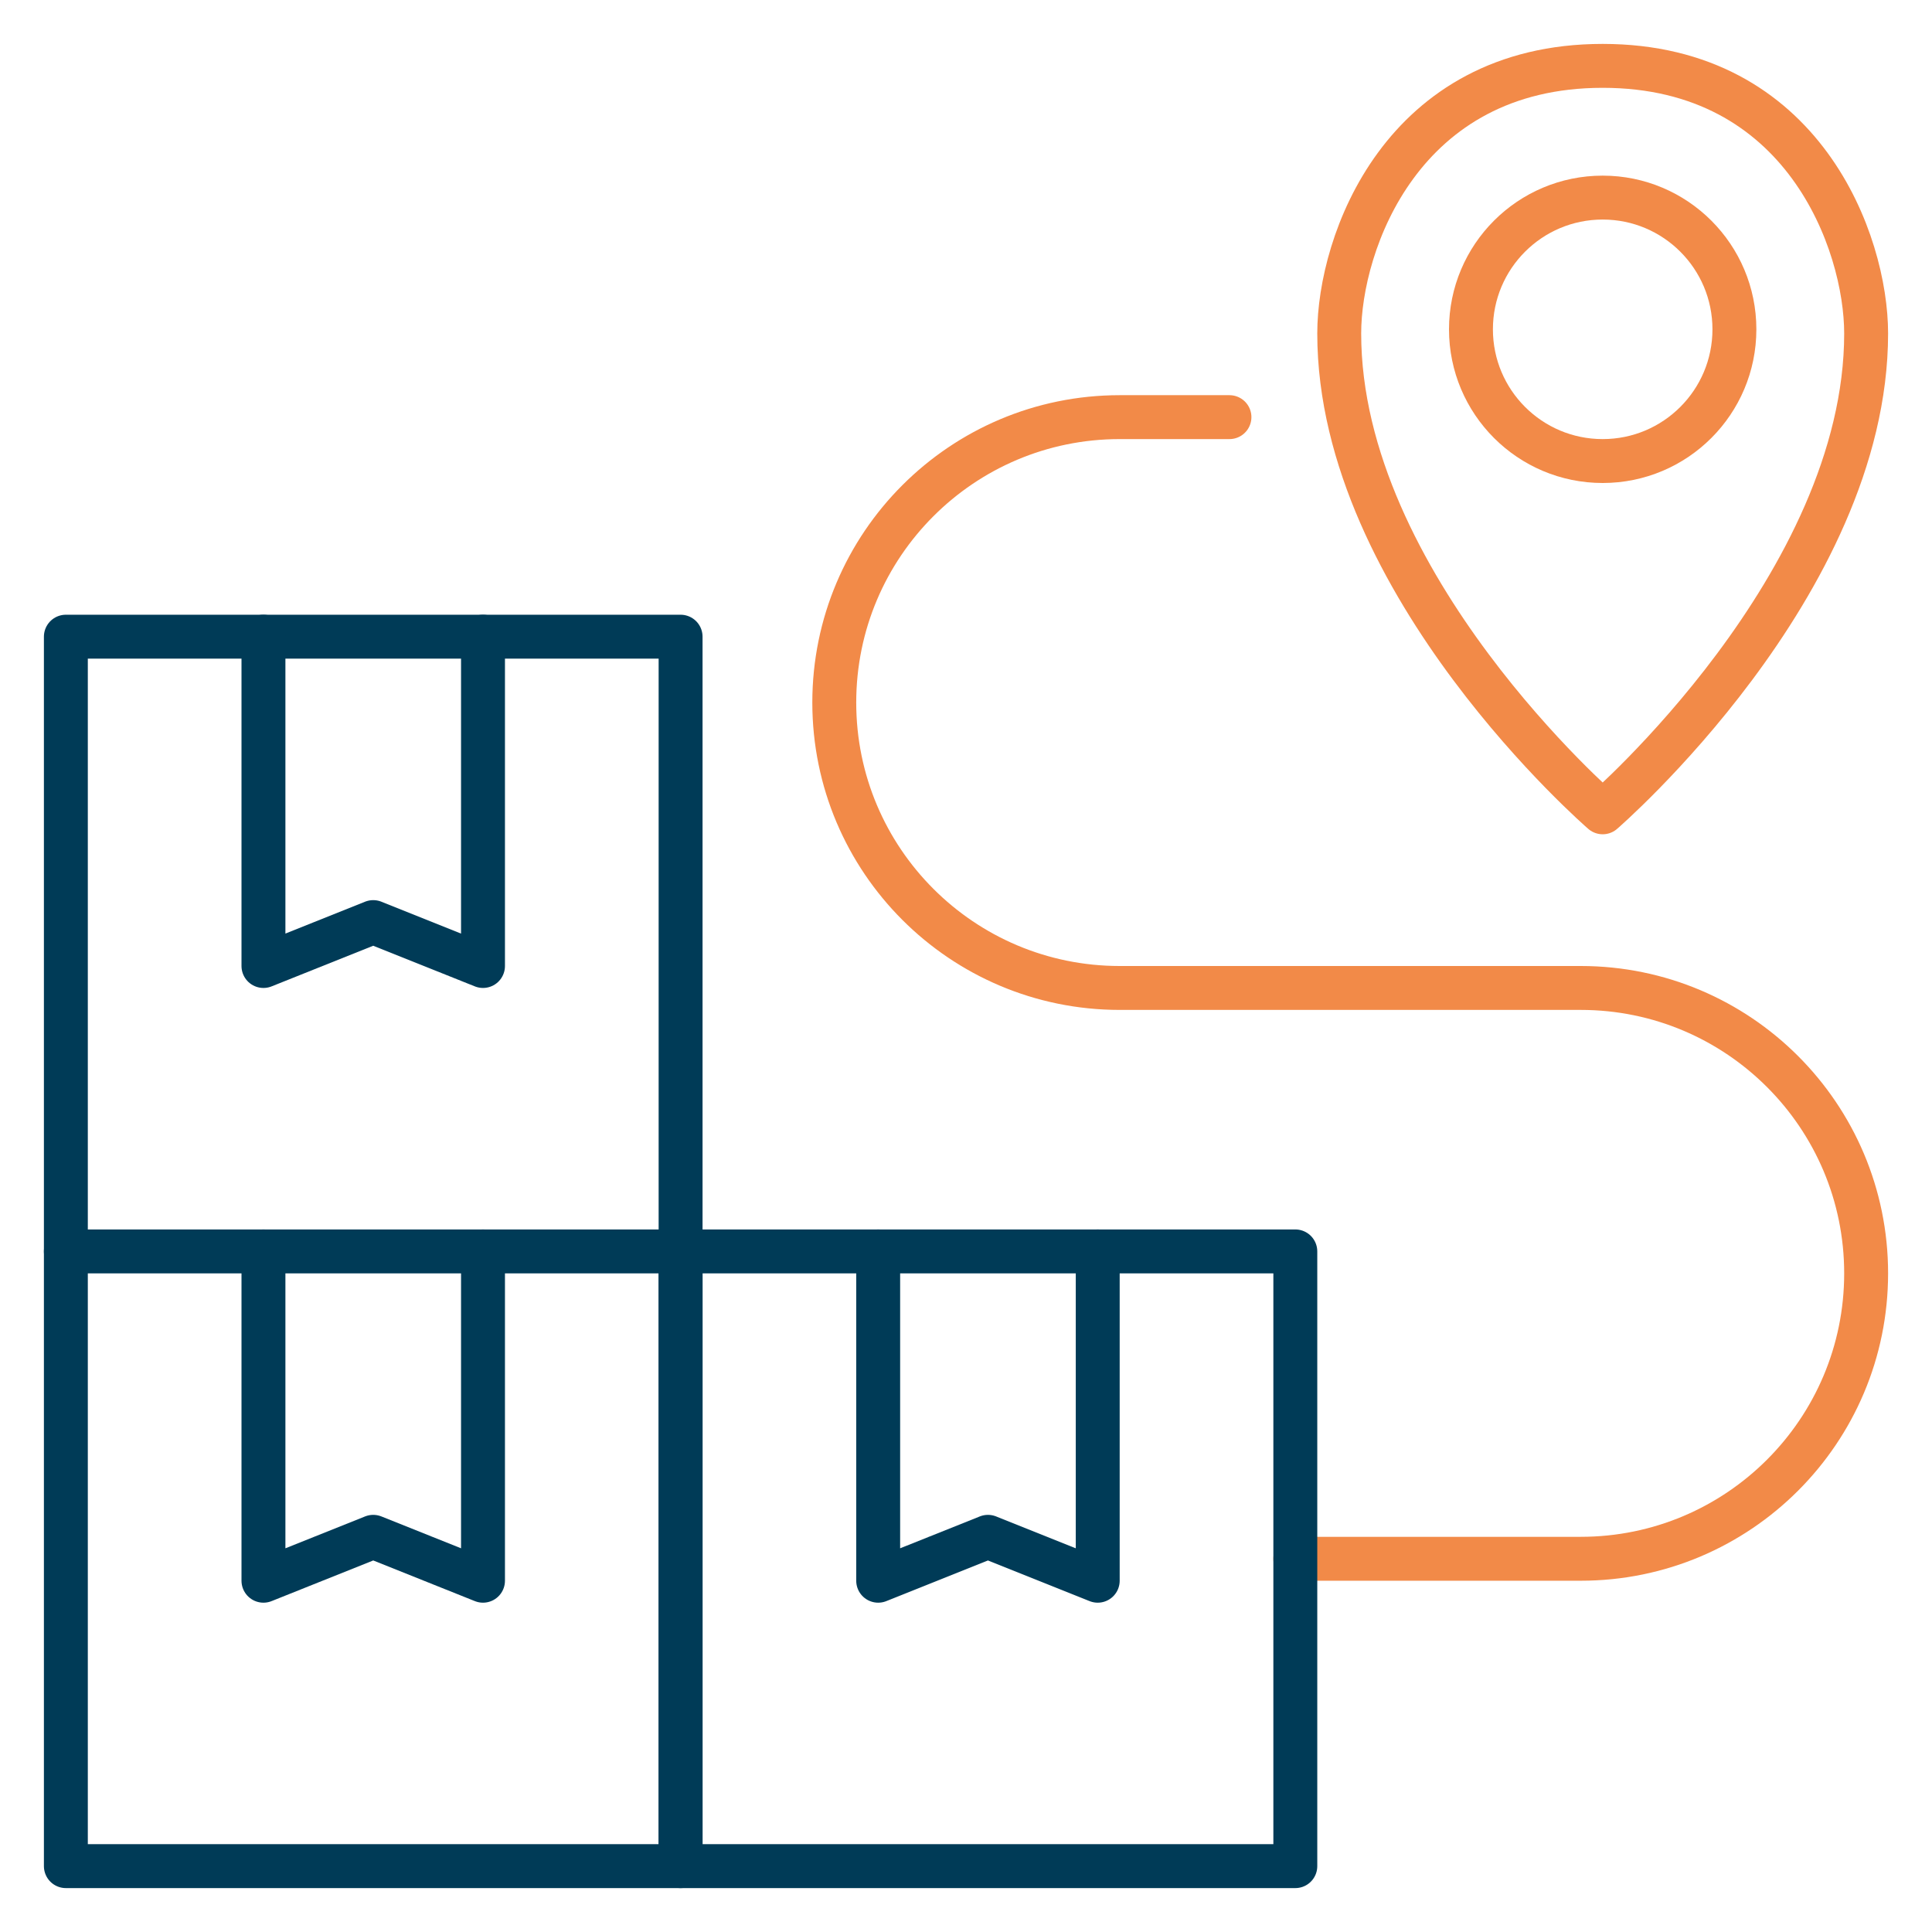
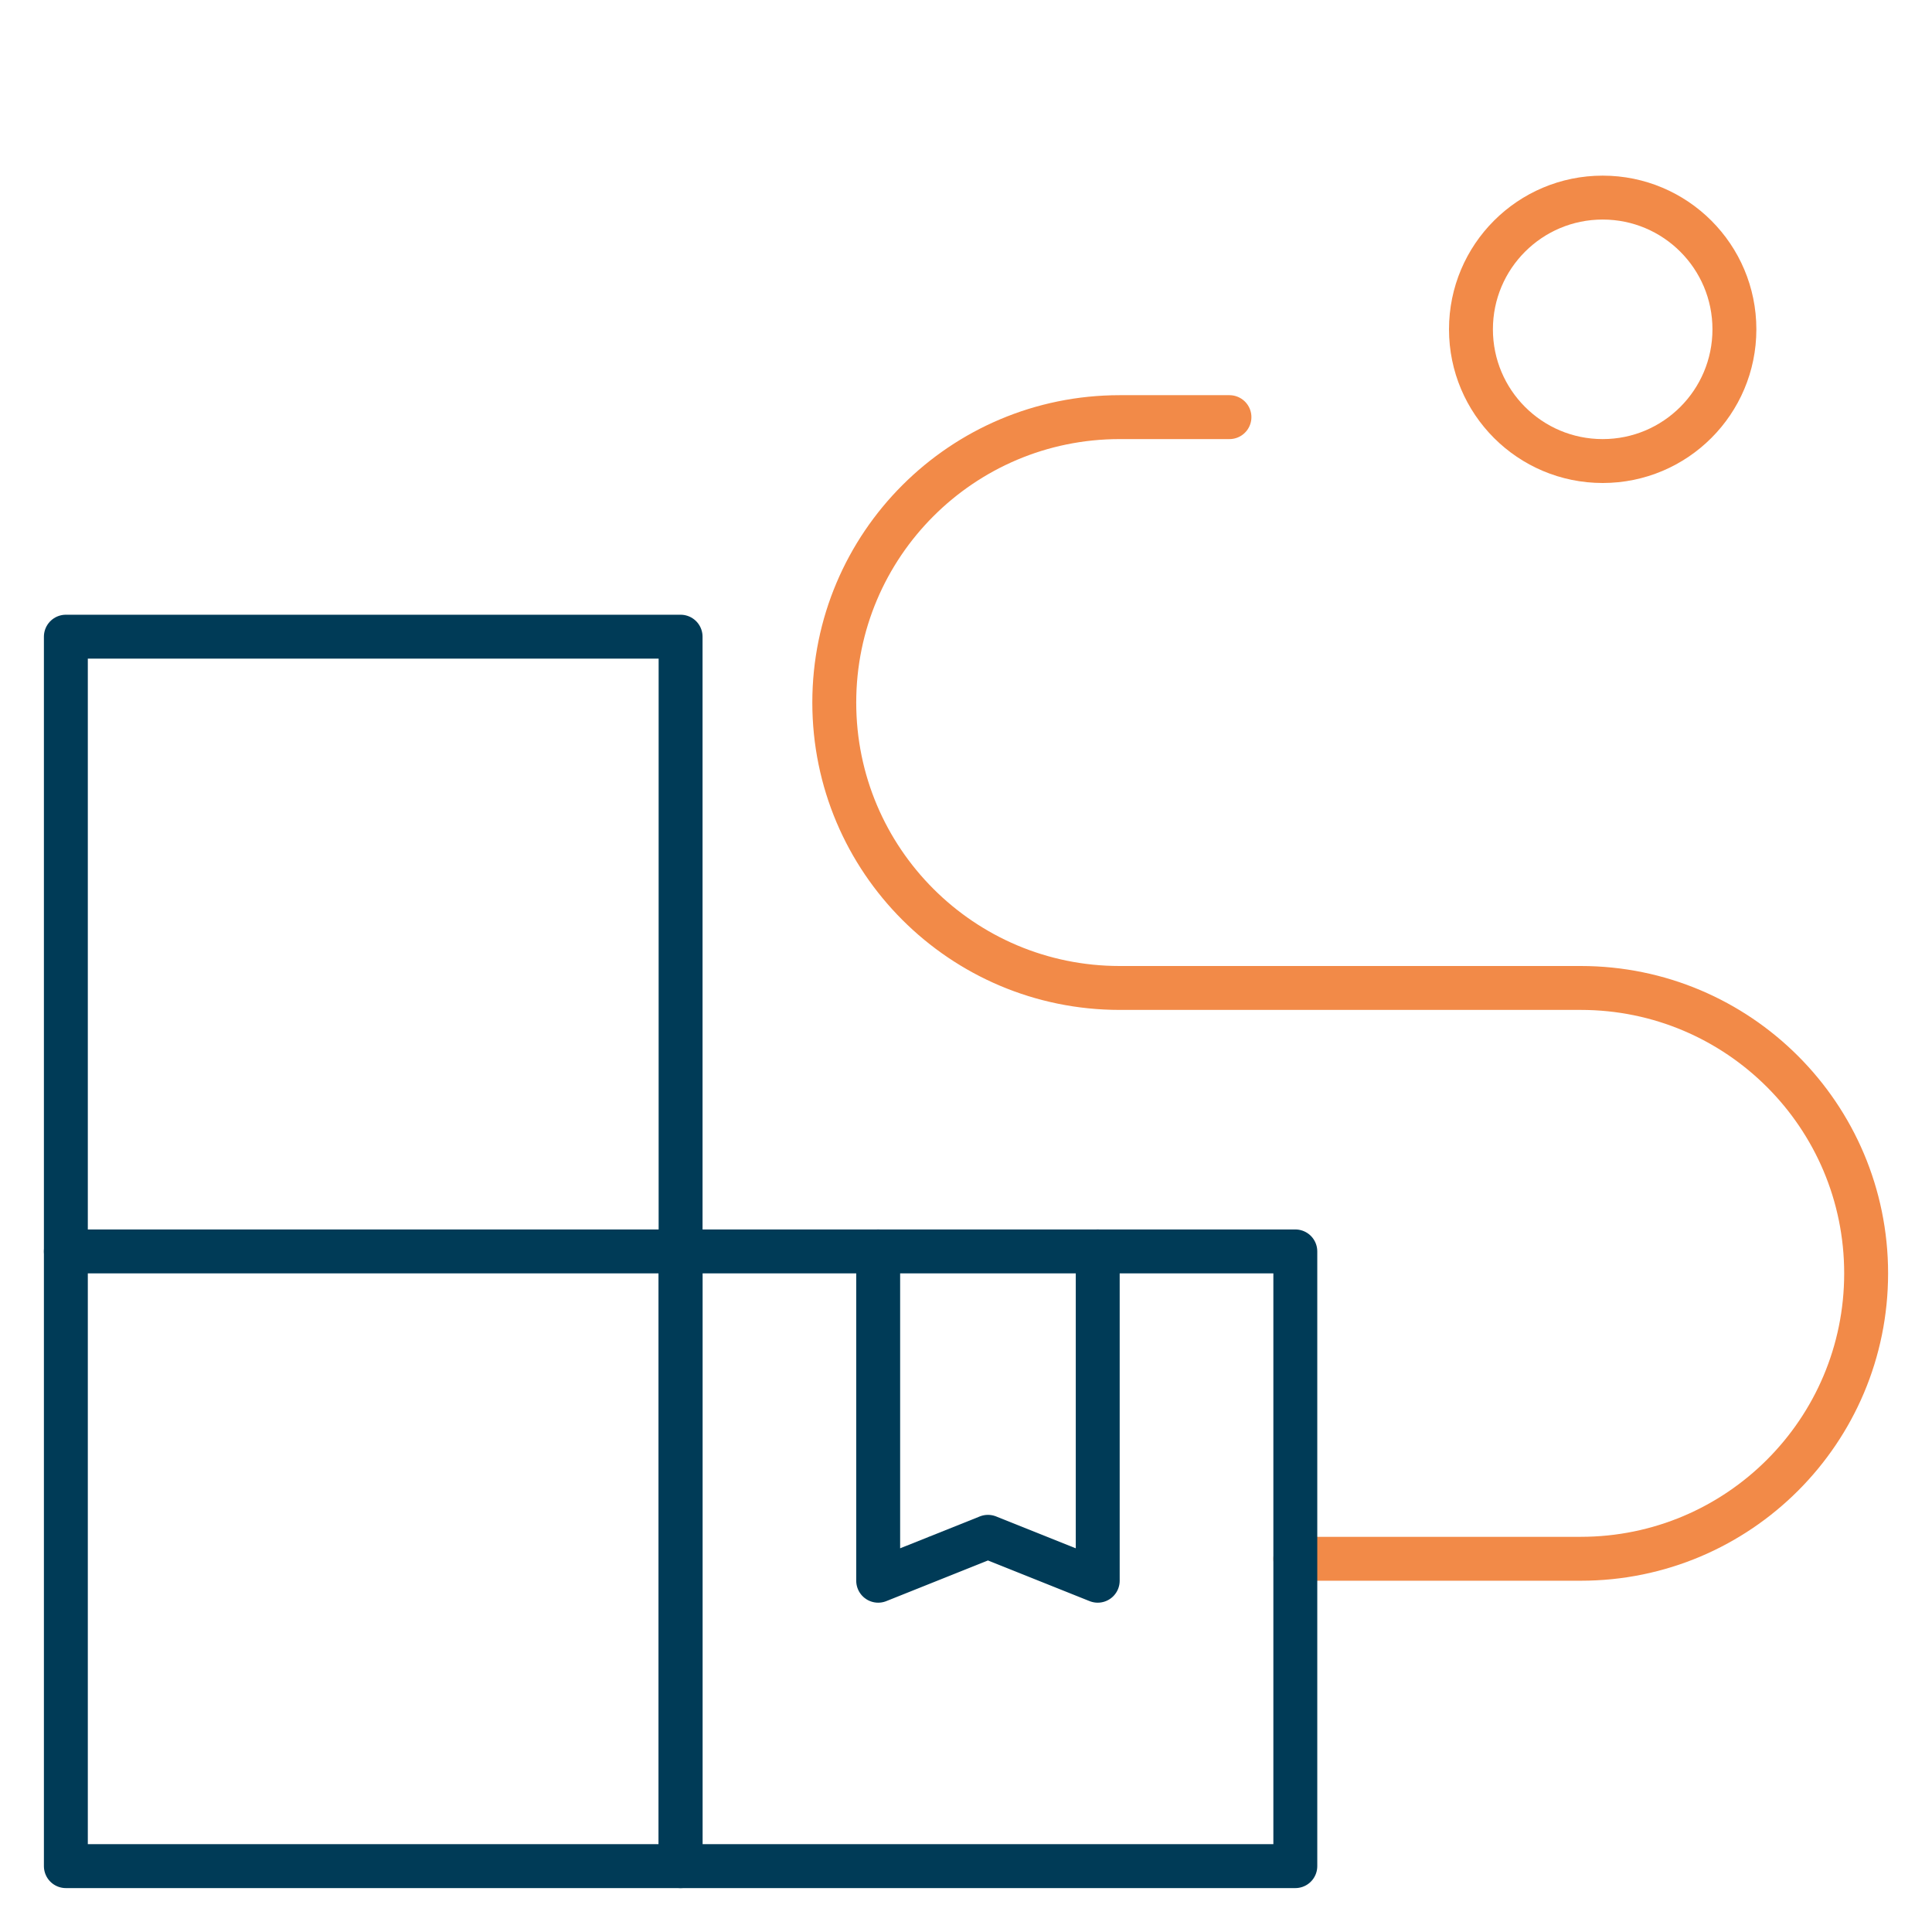
<svg xmlns="http://www.w3.org/2000/svg" width="88" height="88" viewBox="0 0 88 88" fill="none">
  <path d="M59 71H72C79.18 71 85 65.18 85 58V58C85 50.82 79.18 45 72 45H51C43.82 45 38 39.18 38 32V32C38 24.82 43.82 19 51 19H56" stroke="#F28A48" stroke-width="2" stroke-linecap="round" stroke-linejoin="round" />
  <path d="M31 57H3V85H31V57Z" stroke="#003B57" stroke-width="2" stroke-linecap="round" stroke-linejoin="round" />
  <path d="M31 57V29H3V57" stroke="#003B57" stroke-width="2" stroke-linecap="round" stroke-linejoin="round" />
  <path d="M59 57H31V85H59V57Z" stroke="#003B57" stroke-width="2" stroke-linecap="round" stroke-linejoin="round" />
-   <path d="M12 29V44L17 42L22 44V29" stroke="#003B57" stroke-width="2" stroke-linecap="round" stroke-linejoin="round" />
-   <path d="M12 57V72L17 70L22 72V57" stroke="#003B57" stroke-width="2" stroke-linecap="round" stroke-linejoin="round" />
  <path d="M40 57V72L45 70L50 72V57" stroke="#003B57" stroke-width="2" stroke-linecap="round" stroke-linejoin="round" />
  <path d="M73 21C76.314 21 79 18.314 79 15C79 11.686 76.314 9 73 9C69.686 9 67 11.686 67 15C67 18.314 69.686 21 73 21Z" stroke="#F28A48" stroke-width="2" stroke-linecap="round" stroke-linejoin="round" />
-   <path d="M73 3C63.851 3 61 11.06 61 15.188C61 26.632 73 37 73 37C73 37 85 26.632 85 15.188C85 11.06 82.149 3 73 3Z" stroke="#F28A48" stroke-width="2" stroke-linecap="round" stroke-linejoin="round" />
</svg>